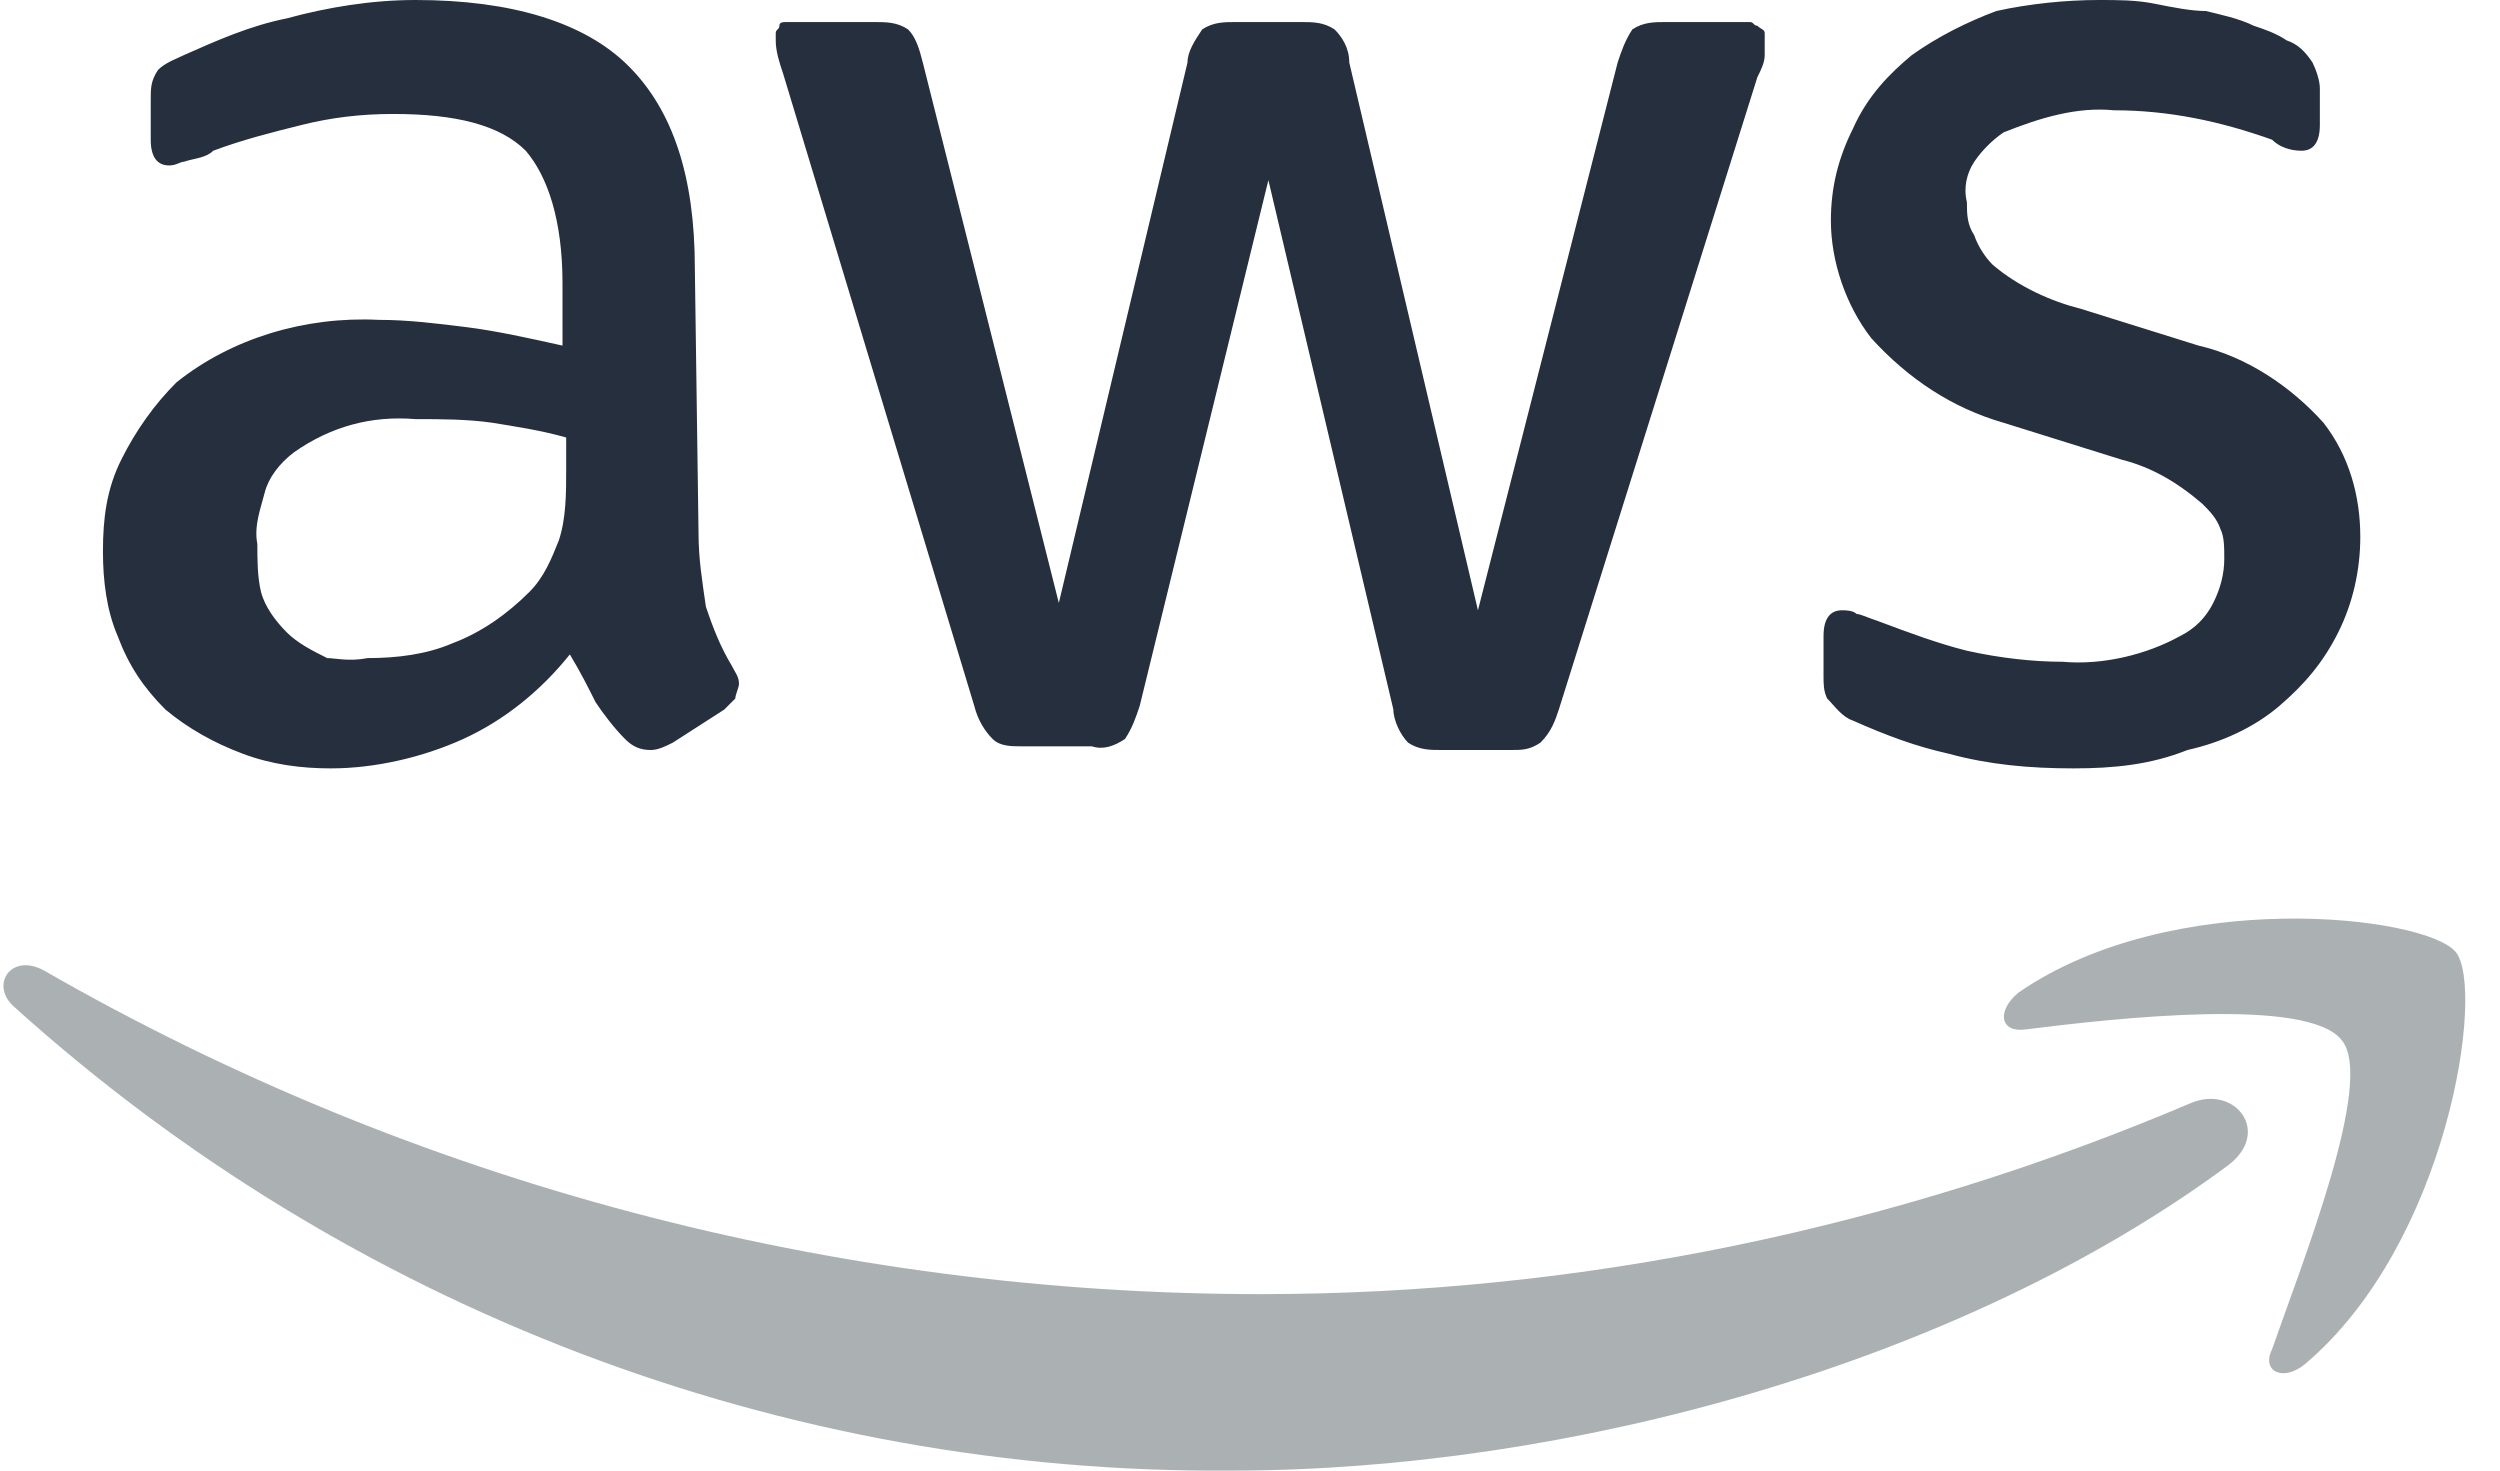
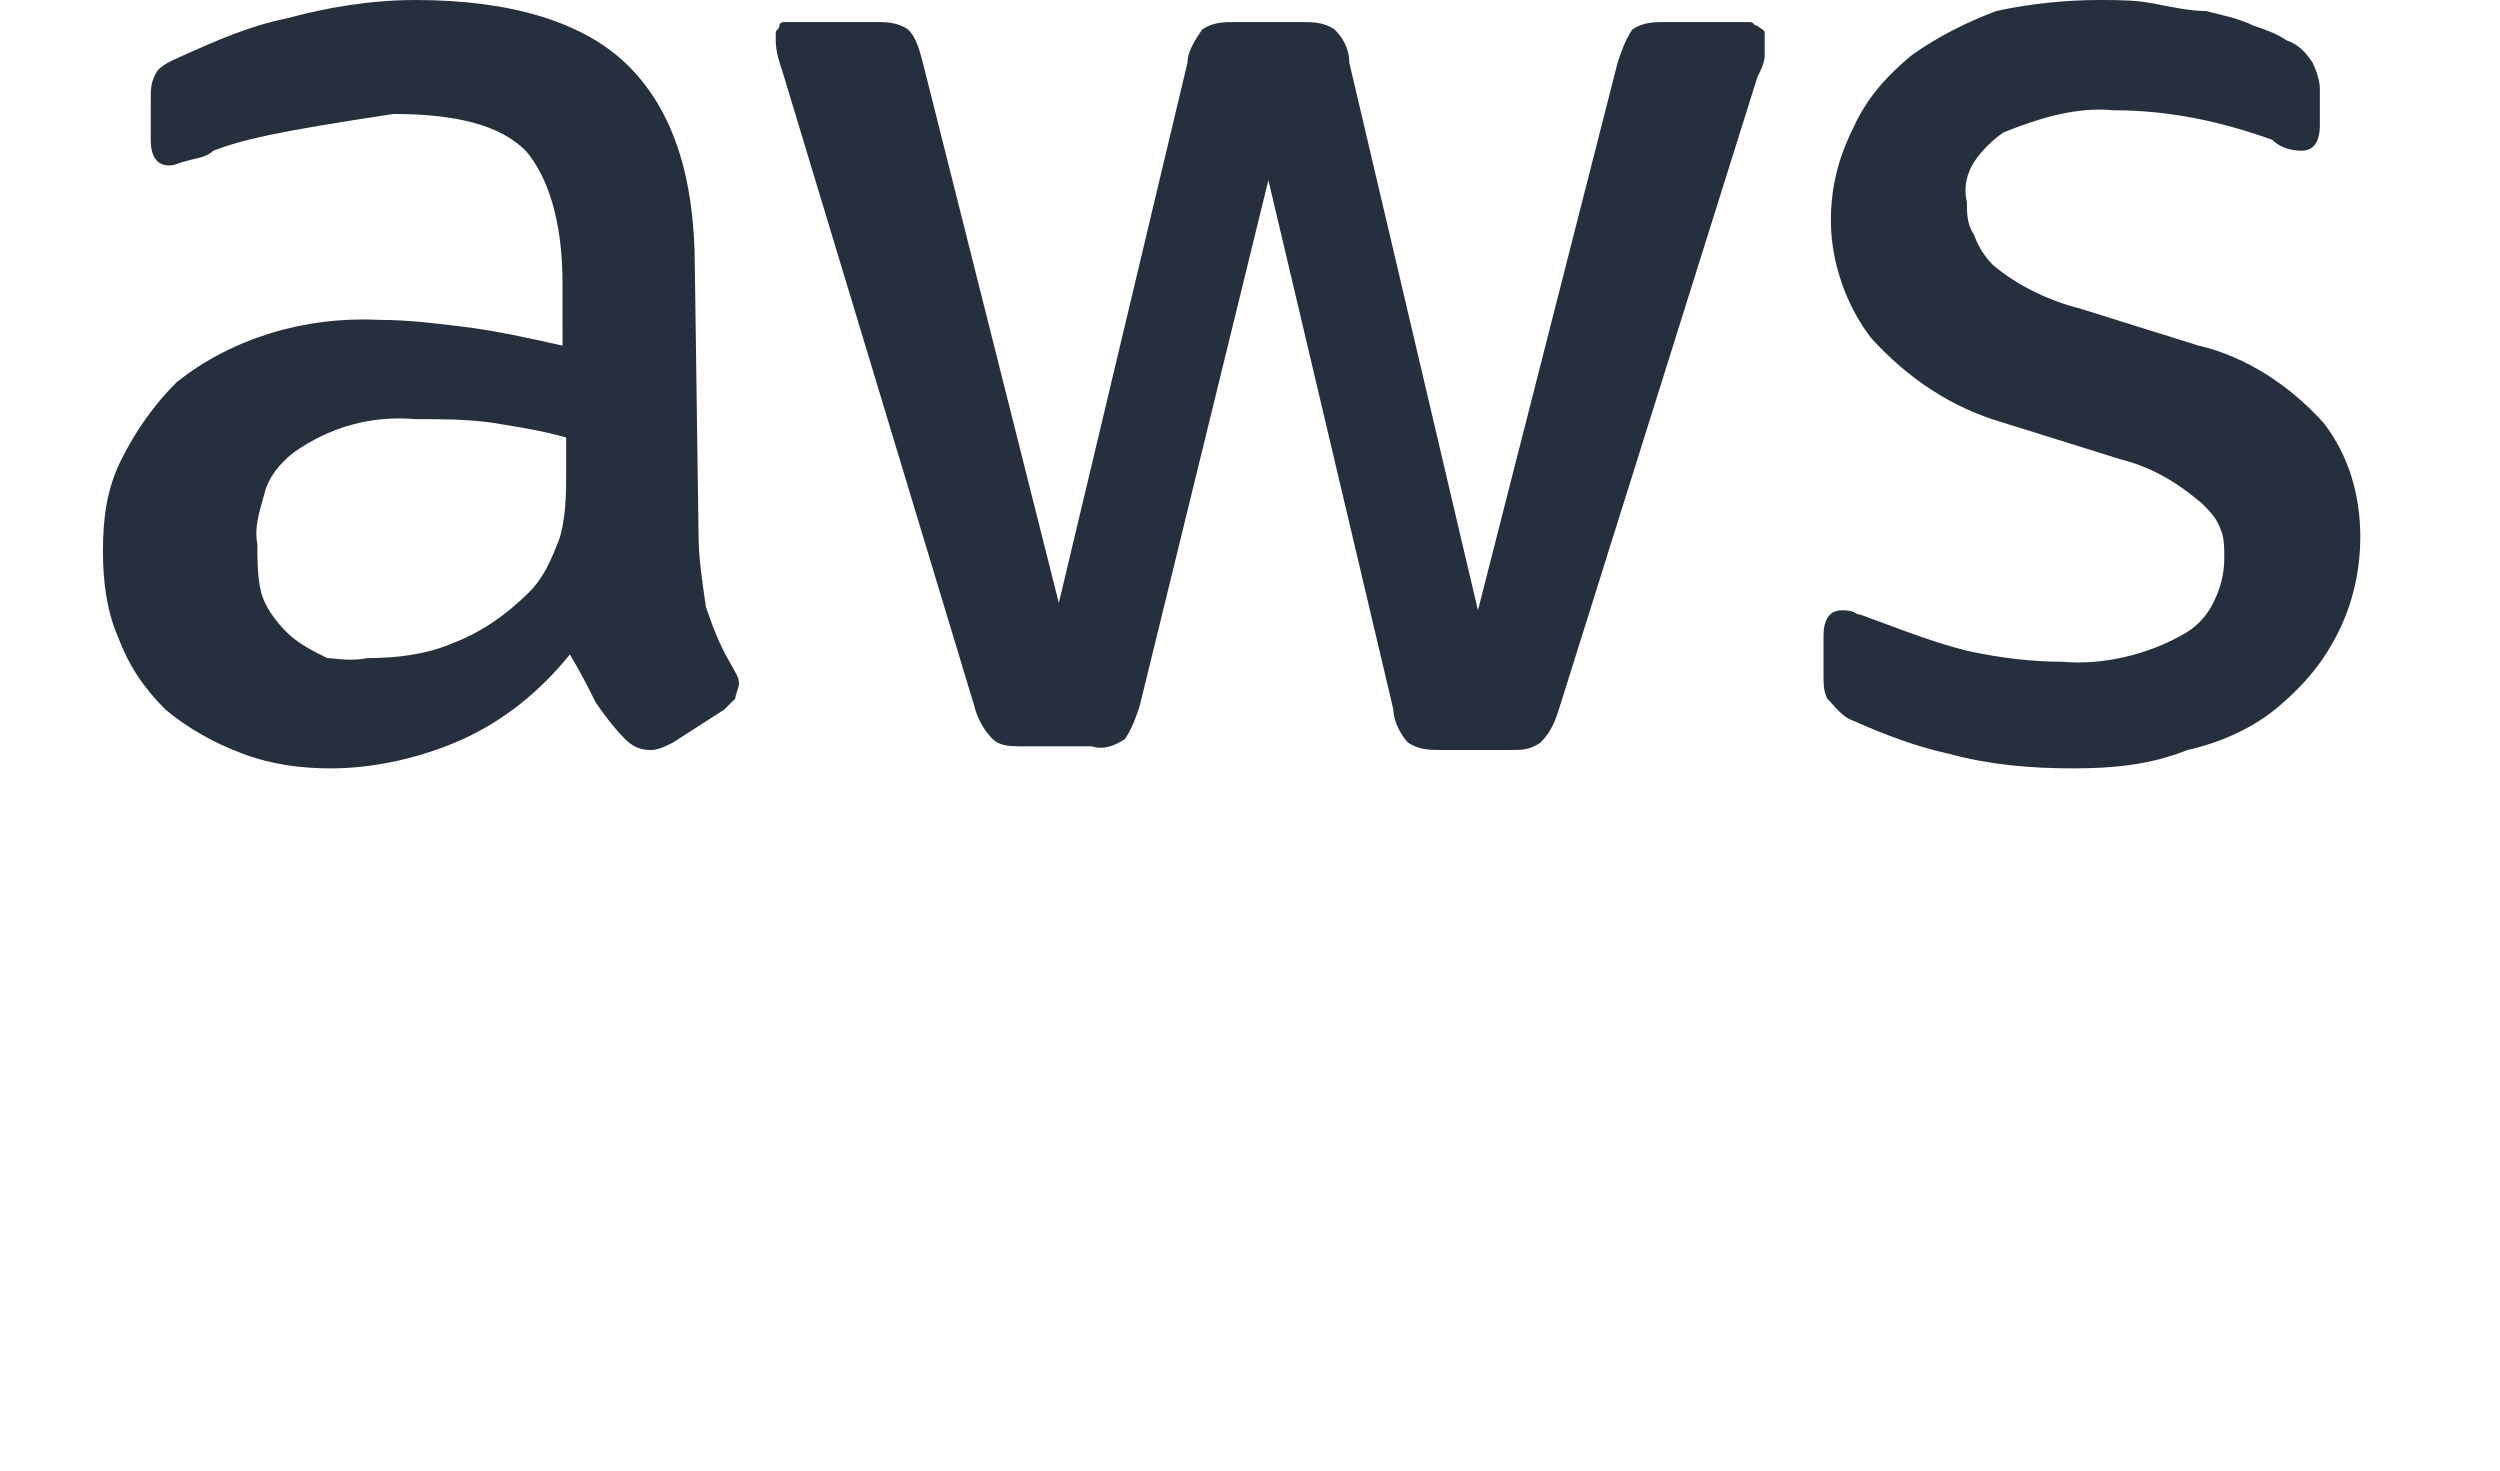
<svg xmlns="http://www.w3.org/2000/svg" version="1.1" id="Capa_1" x="0px" y="0px" viewBox="0 0 68 40" style="enable-background:new 0 0 68 40;" xml:space="preserve">
  <style type="text/css">
	.st0{fill:#252F3E;}
	.st1{fill-rule:evenodd;clip-rule:evenodd;fill:#ABB1B3;}
</style>
-   <path class="st0" d="M19,14.5c0,0.7,0.1,1.3,0.2,2c0.2,0.6,0.4,1.1,0.7,1.6c0.1,0.2,0.2,0.3,0.2,0.5c0,0.1-0.1,0.3-0.1,0.4  c-0.1,0.1-0.2,0.2-0.3,0.3l-1.4,0.9c-0.2,0.1-0.4,0.2-0.6,0.2c-0.3,0-0.5-0.1-0.7-0.3c-0.3-0.3-0.6-0.7-0.8-1  c-0.2-0.4-0.4-0.8-0.7-1.3c-0.8,1-1.8,1.8-2.9,2.3c-1.1,0.5-2.4,0.8-3.6,0.8c-0.8,0-1.6-0.1-2.4-0.4c-0.8-0.3-1.5-0.7-2.1-1.2  c-0.6-0.6-1-1.2-1.3-2c-0.3-0.7-0.4-1.5-0.4-2.3c0-0.9,0.1-1.7,0.5-2.5c0.4-0.8,0.9-1.5,1.5-2.1c1.5-1.2,3.5-1.8,5.5-1.7  c0.8,0,1.6,0.1,2.4,0.2c0.8,0.1,1.7,0.3,2.6,0.5V7.7c0-1.7-0.4-2.9-1-3.6c-0.7-0.7-1.9-1-3.6-1C9.8,3.1,9,3.2,8.2,3.4  C7.4,3.6,6.6,3.8,5.8,4.1C5.6,4.3,5.3,4.3,5,4.4c-0.1,0-0.2,0.1-0.4,0.1c-0.3,0-0.5-0.2-0.5-0.7V2.7c0-0.3,0-0.5,0.2-0.8  C4.5,1.7,4.8,1.6,5,1.5c0.9-0.4,1.8-0.8,2.8-1C8.9,0.2,10.1,0,11.3,0c2.6,0,4.6,0.6,5.8,1.8c1.2,1.2,1.8,3,1.8,5.5L19,14.5L19,14.5z   M10,17.9c0.8,0,1.6-0.1,2.3-0.4c0.8-0.3,1.5-0.8,2.1-1.4c0.4-0.4,0.6-0.9,0.8-1.4c0.2-0.6,0.2-1.3,0.2-1.9v-0.9  c-0.7-0.2-1.4-0.3-2-0.4c-0.7-0.1-1.4-0.1-2.1-0.1c-1.2-0.1-2.3,0.2-3.3,0.9c-0.4,0.3-0.7,0.7-0.8,1.1s-0.3,0.9-0.2,1.4  c0,0.4,0,0.9,0.1,1.3s0.4,0.8,0.7,1.1c0.3,0.3,0.7,0.5,1.1,0.7C9.1,17.9,9.5,18,10,17.9z M27.8,20.3c-0.3,0-0.6,0-0.8-0.2  c-0.2-0.2-0.4-0.5-0.5-0.9L21.3,2c-0.1-0.3-0.2-0.6-0.2-0.9c0-0.1,0-0.1,0-0.2c0-0.1,0.1-0.1,0.1-0.2s0.1-0.1,0.2-0.1  c0.1,0,0.1,0,0.2,0h2.2c0.3,0,0.6,0,0.9,0.2C24.9,1,25,1.3,25.1,1.7l3.7,14.7l3.5-14.7c0-0.3,0.2-0.6,0.4-0.9  c0.3-0.2,0.6-0.2,0.9-0.2h1.8c0.3,0,0.6,0,0.9,0.2c0.2,0.2,0.4,0.5,0.4,0.9l3.5,14.9l3.8-14.9c0.1-0.3,0.2-0.6,0.4-0.9  c0.3-0.2,0.6-0.2,0.9-0.2h2.1c0.1,0,0.2,0,0.2,0c0.1,0,0.1,0.1,0.2,0.1C47.9,0.8,48,0.8,48,0.9c0,0.1,0,0.1,0,0.2c0,0.1,0,0.2,0,0.4  c0,0.2-0.1,0.4-0.2,0.6l-5.4,17.2c-0.1,0.3-0.2,0.6-0.5,0.9c-0.3,0.2-0.5,0.2-0.8,0.2h-1.9c-0.3,0-0.6,0-0.9-0.2  c-0.2-0.2-0.4-0.6-0.4-0.9L34.5,4.9L31,19.2c-0.1,0.3-0.2,0.6-0.4,0.9c-0.3,0.2-0.6,0.3-0.9,0.2L27.8,20.3z M56.4,20.9  c-1.2,0-2.3-0.1-3.4-0.4c-0.9-0.2-1.7-0.5-2.6-0.9c-0.3-0.1-0.5-0.4-0.7-0.6c-0.1-0.2-0.1-0.4-0.1-0.6v-1.1c0-0.5,0.2-0.7,0.5-0.7  c0.1,0,0.3,0,0.4,0.1c0.1,0,0.3,0.1,0.6,0.2c0.8,0.3,1.6,0.6,2.4,0.8c0.9,0.2,1.8,0.3,2.6,0.3c1.1,0.1,2.3-0.2,3.2-0.7  c0.4-0.2,0.7-0.5,0.9-0.9c0.2-0.4,0.3-0.8,0.3-1.2c0-0.3,0-0.6-0.1-0.8c-0.1-0.3-0.3-0.5-0.5-0.7c-0.7-0.6-1.4-1-2.2-1.2l-3.2-1  c-1.4-0.4-2.6-1.2-3.6-2.3c-0.7-0.9-1.1-2.1-1.1-3.2c0-0.9,0.2-1.7,0.6-2.5C50.8,2.6,51.4,2,52,1.5c0.7-0.5,1.5-0.9,2.3-1.2  C55.2,0.1,56.2,0,57.1,0c0.5,0,1,0,1.5,0.1c0.5,0.1,1,0.2,1.4,0.2c0.4,0.1,0.9,0.2,1.3,0.4c0.3,0.1,0.6,0.2,0.9,0.4  c0.3,0.1,0.5,0.3,0.7,0.6c0.1,0.2,0.2,0.5,0.2,0.7v1c0,0.5-0.2,0.7-0.5,0.7c-0.3,0-0.6-0.1-0.8-0.3C60.4,3.3,59,3,57.5,3  c-1-0.1-2,0.2-3,0.6c-0.3,0.2-0.6,0.5-0.8,0.8c-0.2,0.3-0.3,0.7-0.2,1.1c0,0.3,0,0.6,0.2,0.9C53.8,6.7,54,7,54.2,7.2  c0.7,0.6,1.6,1,2.4,1.2l3.2,1c1.3,0.3,2.5,1.1,3.4,2.1c0.7,0.9,1,2,1,3.1c0,0.9-0.2,1.8-0.6,2.6c-0.4,0.8-0.9,1.4-1.6,2  c-0.7,0.6-1.6,1-2.5,1.2C58.5,20.8,57.5,20.9,56.4,20.9L56.4,20.9z" />
-   <path class="st1" d="M60.6,31.7c-7.3,5.4-18,8.3-27.1,8.3c-12.2,0.1-24-4.4-33.1-12.6c-0.7-0.6-0.1-1.5,0.8-1  c10.1,5.8,21.5,8.8,33.1,8.8c8.7,0,17.3-1.8,25.3-5.2C60.8,29.5,61.8,30.8,60.6,31.7z" />
-   <path class="st1" d="M63.7,28.3c-0.9-1.2-6.2-0.6-8.6-0.3c-0.7,0.1-0.8-0.5-0.2-1c4.2-2.9,11.1-2.1,11.9-1.1c0.8,1-0.2,7.9-4.1,11.2  c-0.6,0.5-1.2,0.2-0.9-0.4C62.6,34.4,64.6,29.4,63.7,28.3z" />
+   <path class="st0" d="M19,14.5c0,0.7,0.1,1.3,0.2,2c0.2,0.6,0.4,1.1,0.7,1.6c0.1,0.2,0.2,0.3,0.2,0.5c0,0.1-0.1,0.3-0.1,0.4  c-0.1,0.1-0.2,0.2-0.3,0.3l-1.4,0.9c-0.2,0.1-0.4,0.2-0.6,0.2c-0.3,0-0.5-0.1-0.7-0.3c-0.3-0.3-0.6-0.7-0.8-1  c-0.2-0.4-0.4-0.8-0.7-1.3c-0.8,1-1.8,1.8-2.9,2.3c-1.1,0.5-2.4,0.8-3.6,0.8c-0.8,0-1.6-0.1-2.4-0.4c-0.8-0.3-1.5-0.7-2.1-1.2  c-0.6-0.6-1-1.2-1.3-2c-0.3-0.7-0.4-1.5-0.4-2.3c0-0.9,0.1-1.7,0.5-2.5c0.4-0.8,0.9-1.5,1.5-2.1c1.5-1.2,3.5-1.8,5.5-1.7  c0.8,0,1.6,0.1,2.4,0.2c0.8,0.1,1.7,0.3,2.6,0.5V7.7c0-1.7-0.4-2.9-1-3.6c-0.7-0.7-1.9-1-3.6-1C7.4,3.6,6.6,3.8,5.8,4.1C5.6,4.3,5.3,4.3,5,4.4c-0.1,0-0.2,0.1-0.4,0.1c-0.3,0-0.5-0.2-0.5-0.7V2.7c0-0.3,0-0.5,0.2-0.8  C4.5,1.7,4.8,1.6,5,1.5c0.9-0.4,1.8-0.8,2.8-1C8.9,0.2,10.1,0,11.3,0c2.6,0,4.6,0.6,5.8,1.8c1.2,1.2,1.8,3,1.8,5.5L19,14.5L19,14.5z   M10,17.9c0.8,0,1.6-0.1,2.3-0.4c0.8-0.3,1.5-0.8,2.1-1.4c0.4-0.4,0.6-0.9,0.8-1.4c0.2-0.6,0.2-1.3,0.2-1.9v-0.9  c-0.7-0.2-1.4-0.3-2-0.4c-0.7-0.1-1.4-0.1-2.1-0.1c-1.2-0.1-2.3,0.2-3.3,0.9c-0.4,0.3-0.7,0.7-0.8,1.1s-0.3,0.9-0.2,1.4  c0,0.4,0,0.9,0.1,1.3s0.4,0.8,0.7,1.1c0.3,0.3,0.7,0.5,1.1,0.7C9.1,17.9,9.5,18,10,17.9z M27.8,20.3c-0.3,0-0.6,0-0.8-0.2  c-0.2-0.2-0.4-0.5-0.5-0.9L21.3,2c-0.1-0.3-0.2-0.6-0.2-0.9c0-0.1,0-0.1,0-0.2c0-0.1,0.1-0.1,0.1-0.2s0.1-0.1,0.2-0.1  c0.1,0,0.1,0,0.2,0h2.2c0.3,0,0.6,0,0.9,0.2C24.9,1,25,1.3,25.1,1.7l3.7,14.7l3.5-14.7c0-0.3,0.2-0.6,0.4-0.9  c0.3-0.2,0.6-0.2,0.9-0.2h1.8c0.3,0,0.6,0,0.9,0.2c0.2,0.2,0.4,0.5,0.4,0.9l3.5,14.9l3.8-14.9c0.1-0.3,0.2-0.6,0.4-0.9  c0.3-0.2,0.6-0.2,0.9-0.2h2.1c0.1,0,0.2,0,0.2,0c0.1,0,0.1,0.1,0.2,0.1C47.9,0.8,48,0.8,48,0.9c0,0.1,0,0.1,0,0.2c0,0.1,0,0.2,0,0.4  c0,0.2-0.1,0.4-0.2,0.6l-5.4,17.2c-0.1,0.3-0.2,0.6-0.5,0.9c-0.3,0.2-0.5,0.2-0.8,0.2h-1.9c-0.3,0-0.6,0-0.9-0.2  c-0.2-0.2-0.4-0.6-0.4-0.9L34.5,4.9L31,19.2c-0.1,0.3-0.2,0.6-0.4,0.9c-0.3,0.2-0.6,0.3-0.9,0.2L27.8,20.3z M56.4,20.9  c-1.2,0-2.3-0.1-3.4-0.4c-0.9-0.2-1.7-0.5-2.6-0.9c-0.3-0.1-0.5-0.4-0.7-0.6c-0.1-0.2-0.1-0.4-0.1-0.6v-1.1c0-0.5,0.2-0.7,0.5-0.7  c0.1,0,0.3,0,0.4,0.1c0.1,0,0.3,0.1,0.6,0.2c0.8,0.3,1.6,0.6,2.4,0.8c0.9,0.2,1.8,0.3,2.6,0.3c1.1,0.1,2.3-0.2,3.2-0.7  c0.4-0.2,0.7-0.5,0.9-0.9c0.2-0.4,0.3-0.8,0.3-1.2c0-0.3,0-0.6-0.1-0.8c-0.1-0.3-0.3-0.5-0.5-0.7c-0.7-0.6-1.4-1-2.2-1.2l-3.2-1  c-1.4-0.4-2.6-1.2-3.6-2.3c-0.7-0.9-1.1-2.1-1.1-3.2c0-0.9,0.2-1.7,0.6-2.5C50.8,2.6,51.4,2,52,1.5c0.7-0.5,1.5-0.9,2.3-1.2  C55.2,0.1,56.2,0,57.1,0c0.5,0,1,0,1.5,0.1c0.5,0.1,1,0.2,1.4,0.2c0.4,0.1,0.9,0.2,1.3,0.4c0.3,0.1,0.6,0.2,0.9,0.4  c0.3,0.1,0.5,0.3,0.7,0.6c0.1,0.2,0.2,0.5,0.2,0.7v1c0,0.5-0.2,0.7-0.5,0.7c-0.3,0-0.6-0.1-0.8-0.3C60.4,3.3,59,3,57.5,3  c-1-0.1-2,0.2-3,0.6c-0.3,0.2-0.6,0.5-0.8,0.8c-0.2,0.3-0.3,0.7-0.2,1.1c0,0.3,0,0.6,0.2,0.9C53.8,6.7,54,7,54.2,7.2  c0.7,0.6,1.6,1,2.4,1.2l3.2,1c1.3,0.3,2.5,1.1,3.4,2.1c0.7,0.9,1,2,1,3.1c0,0.9-0.2,1.8-0.6,2.6c-0.4,0.8-0.9,1.4-1.6,2  c-0.7,0.6-1.6,1-2.5,1.2C58.5,20.8,57.5,20.9,56.4,20.9L56.4,20.9z" />
</svg>